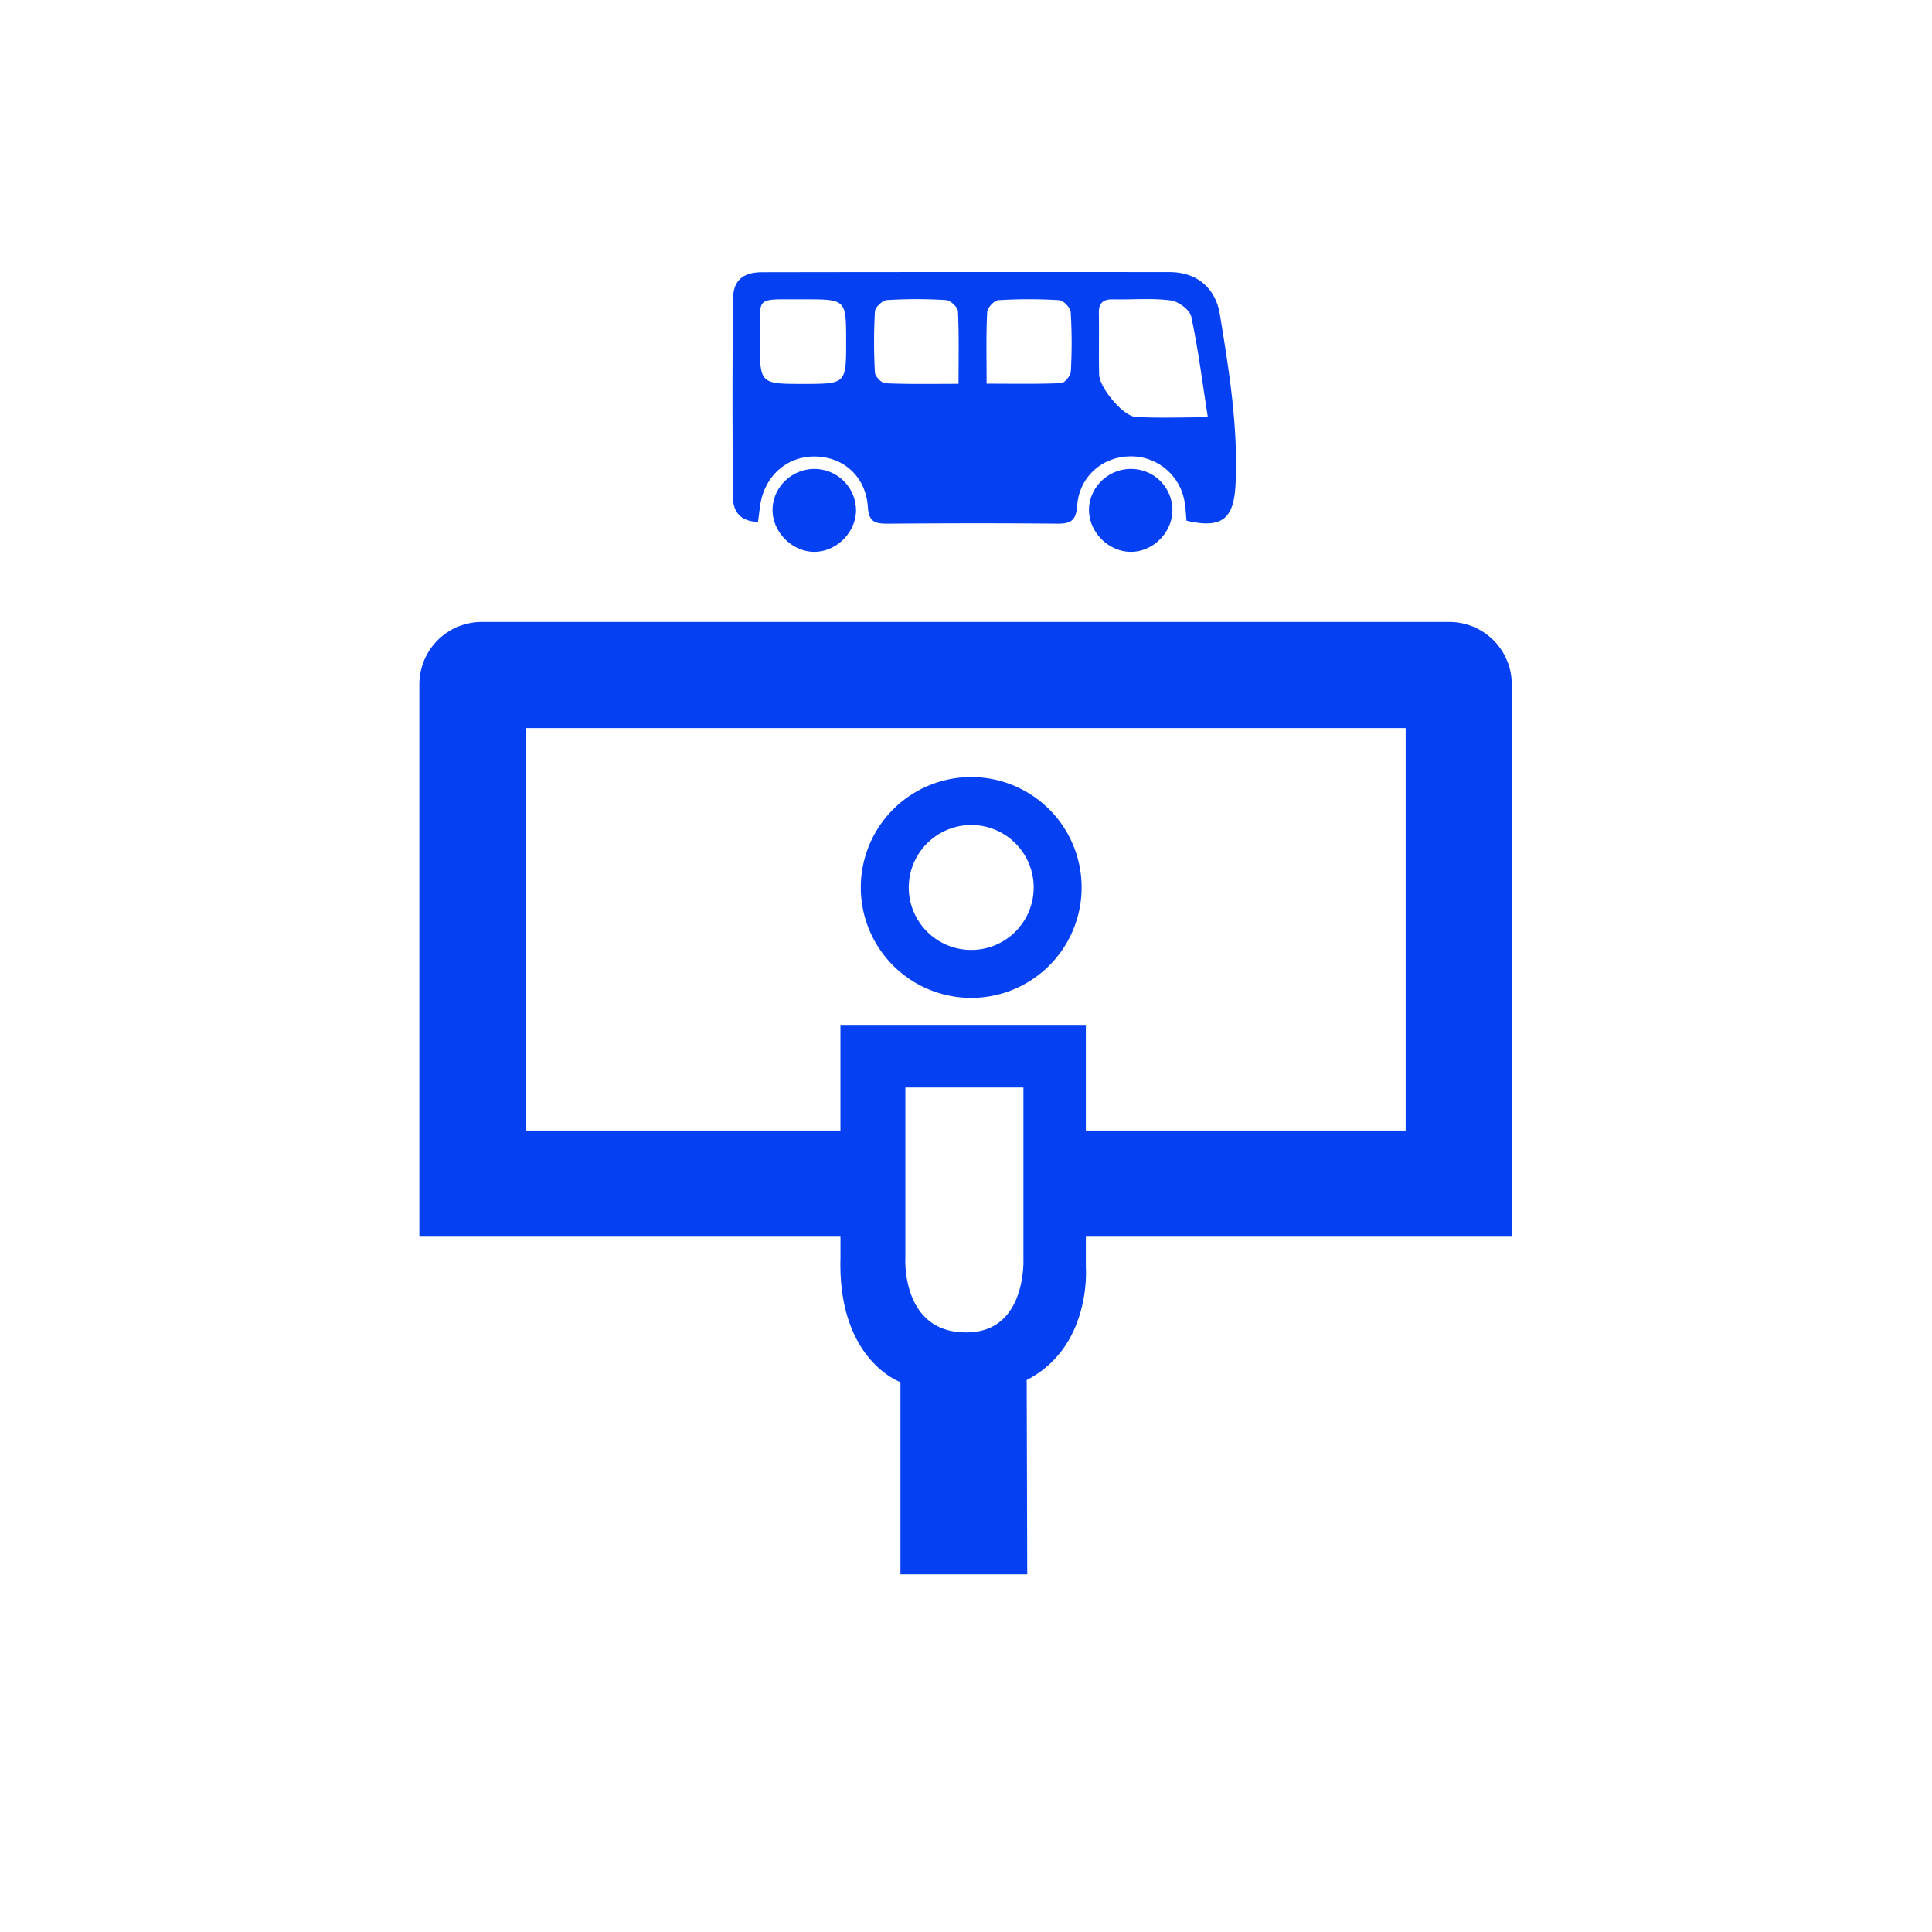
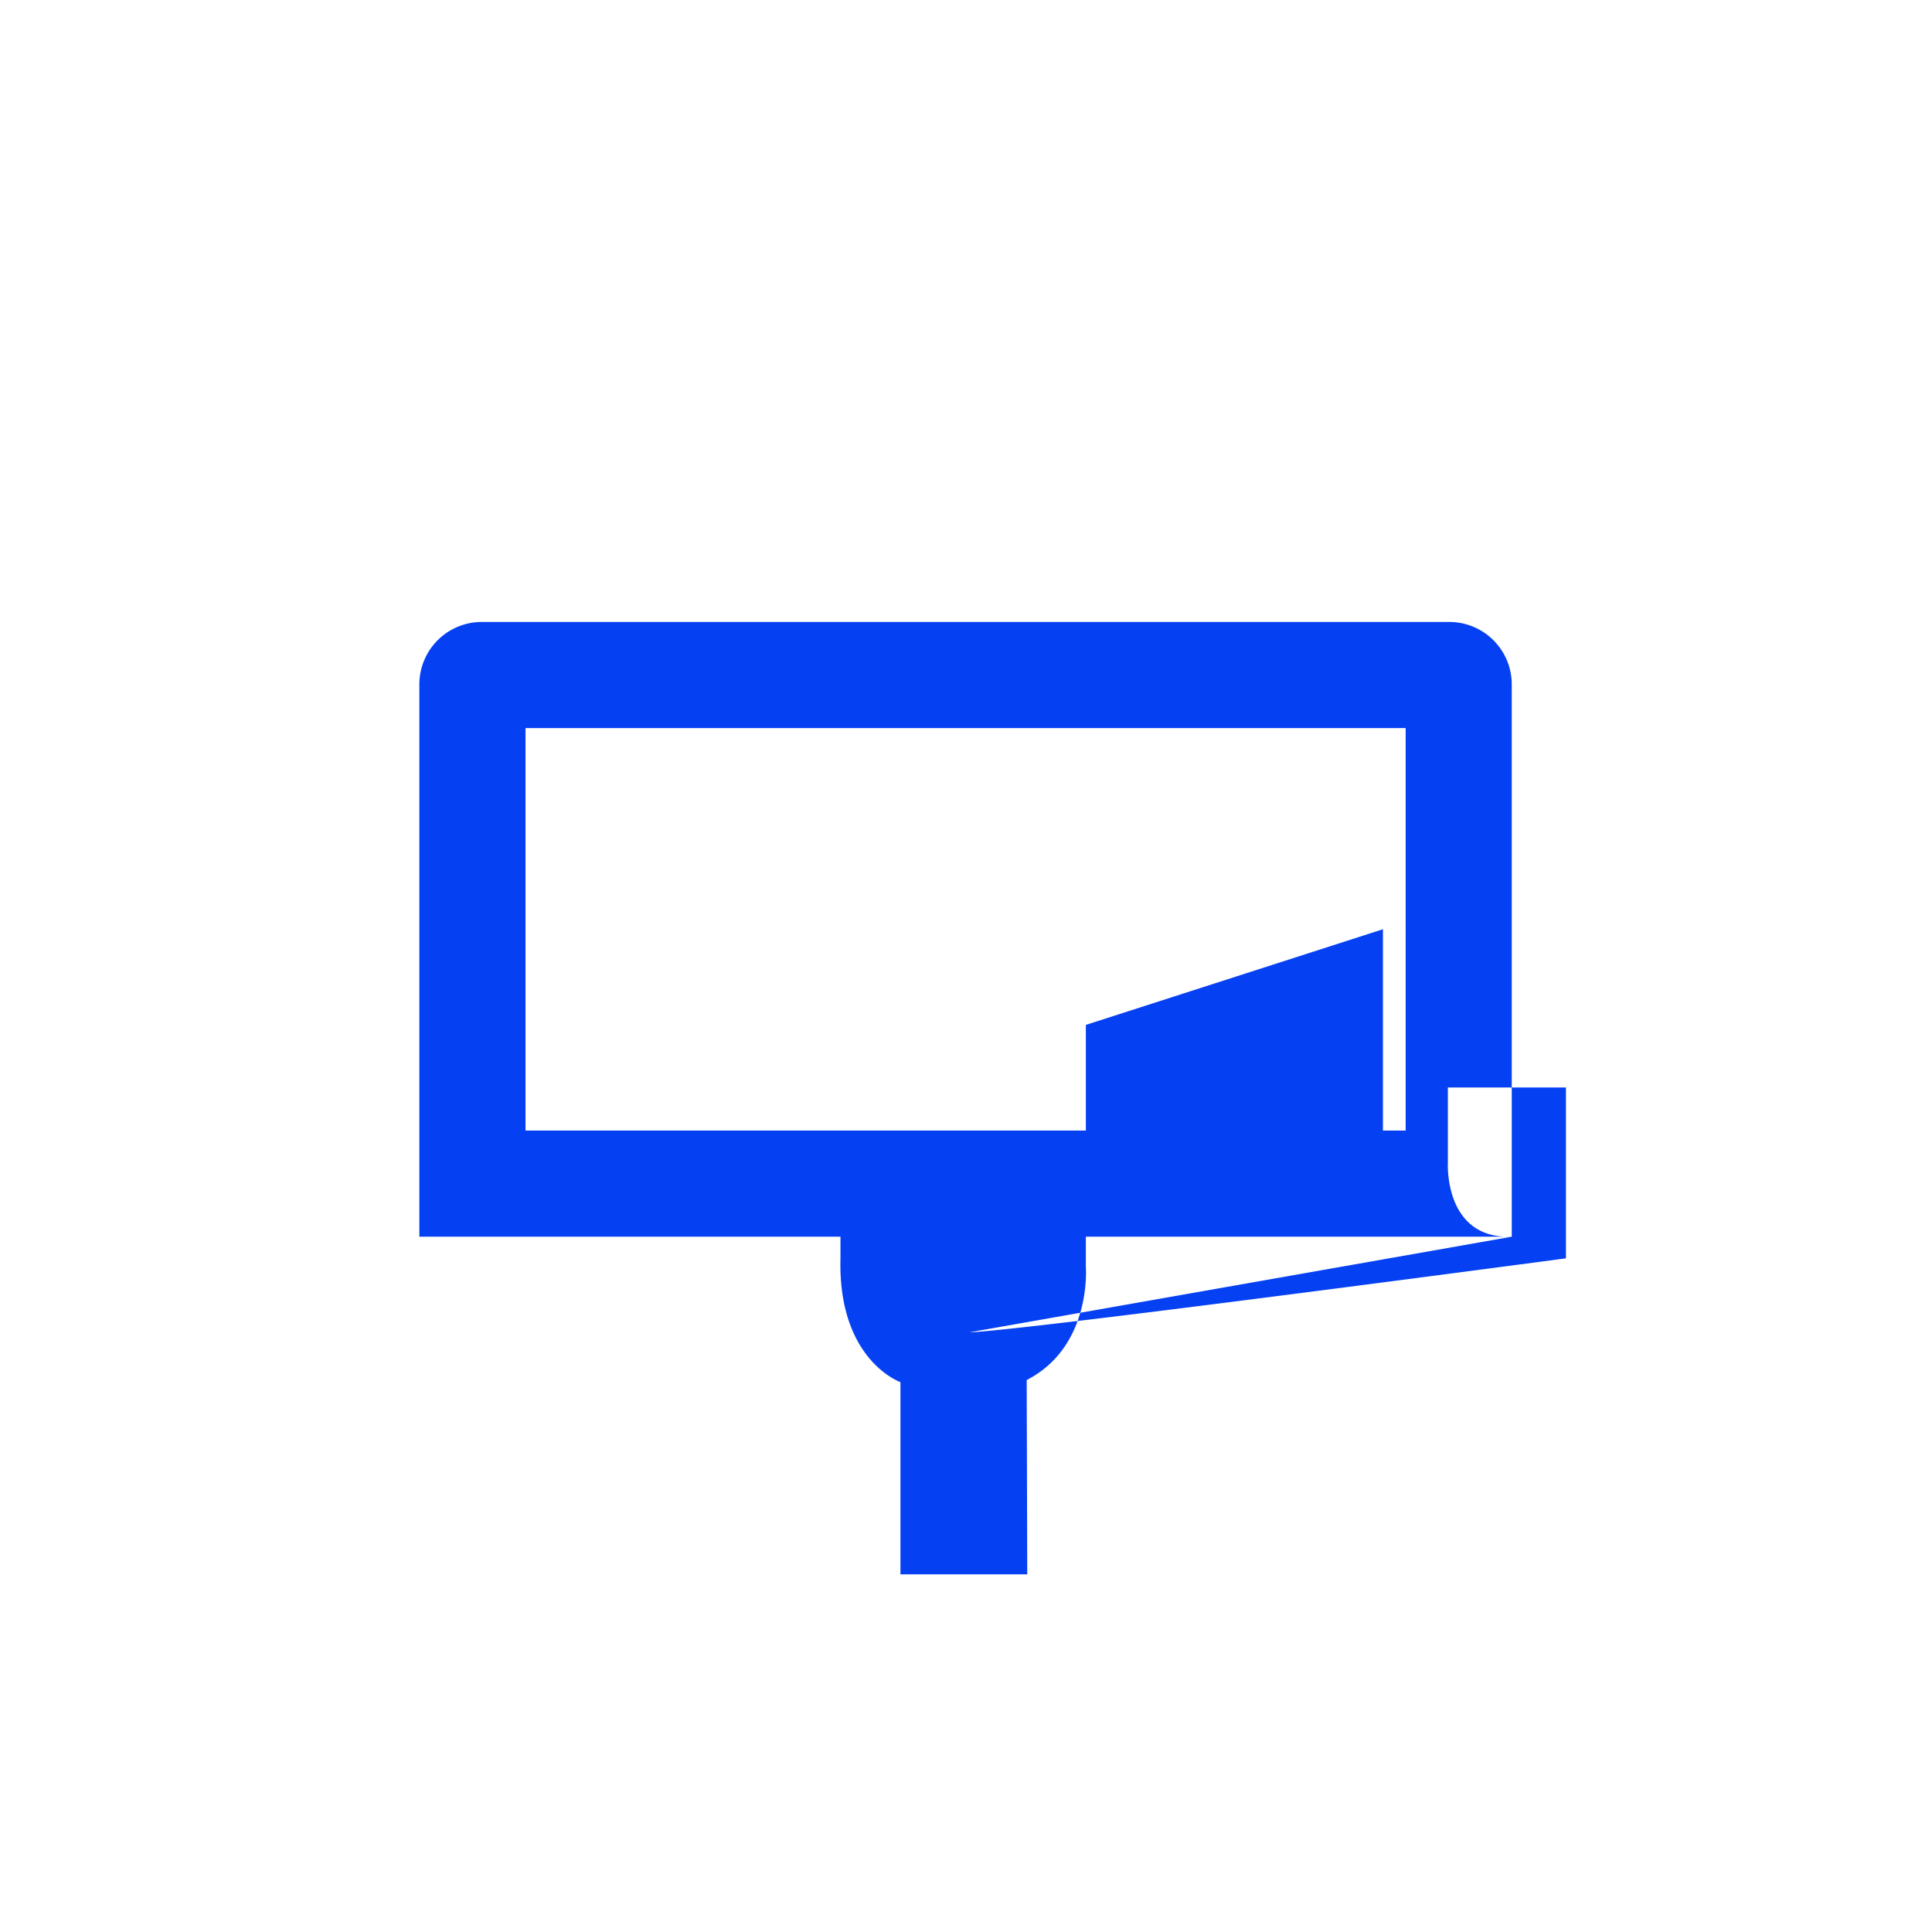
<svg xmlns="http://www.w3.org/2000/svg" id="Слой_1" data-name="Слой 1" viewBox="0 0 1080 1080">
  <defs>
    <style>.cls-1{fill:#0540f2;}</style>
  </defs>
-   <path class="cls-1" d="M542.92,461.18A34.92,34.92,0,1,1,508,496.1a35,35,0,0,1,34.91-34.92m0-26.8a61.72,61.72,0,1,0,61.72,61.72,61.72,61.72,0,0,0-61.72-61.72Z" />
-   <path class="cls-1" d="M845.08,691.32V382.59a34.91,34.91,0,0,0-34.92-34.91H269.33a34.91,34.91,0,0,0-34.91,34.91V691.32H469.83v11.93c-1.53,57.16,33.53,69.36,33.53,69.36V880.08h70.88l-.31-108.64C610.4,752.73,607,708.51,607,708.51V691.32ZM541.81,744.79c-38.26,1.42-35.71-41.66-35.71-41.66V607.9h66v95.51S574.16,743.59,541.81,744.79Zm-72-171.87V632H293.77V407h492V632H607V572.92Z" />
-   <path class="cls-1" d="M423.73,291.69c-9.86-.1-14-5.81-14-13.75-.32-37-.39-74.09.07-111.13.13-10.21,5.74-14.62,16.34-14.64q113.77-.18,227.55-.07c15.35,0,25.8,8.81,28.24,23.74,5.12,31.39,10.27,62.75,8.75,94.83-.92,19.37-7.53,25-27.39,20.41-.43-3.9-.49-8.05-1.39-12a30.33,30.33,0,0,0-31-23.94c-15.06.55-27.58,11.52-28.75,27.51-.63,8.64-3.83,10.15-11.35,10.08-31.51-.3-63-.23-94.55,0-6.72,0-10.55-.7-11.1-9.21-1.1-17.16-13.71-28.3-29.91-28.33-15.92,0-28.37,11.52-30.43,28.23C424.48,286,424.12,288.69,423.73,291.69Zm251.46-58.43c-3.11-19.86-5.4-38.27-9.3-56.34-.83-3.81-7.29-8.49-11.63-9-10.53-1.34-21.34-.34-32-.57-5.68-.13-8.15,2.09-8,7.89.22,11.37-.1,22.76.17,34.14.16,7.32,13.33,23.29,20.54,23.71C647.84,233.79,660.85,233.26,675.19,233.26ZM473,190.85c0-23.51,0-23.51-23.45-23.51h-2.08c-26,.12-22.5-2.14-22.65,22.78-.14,24.49,0,24.49,24.16,24.49C473,214.61,473,214.61,473,190.85Zm62.82,23.72c0-14.5.33-27.57-.32-40.58-.11-2.28-4.2-6.08-6.63-6.23a267,267,0,0,0-33.11,0c-2.45.15-6.52,4-6.67,6.35a301.41,301.41,0,0,0,0,34.14c.11,2.2,3.7,5.92,5.81,6C507.89,214.84,521,214.57,535.79,214.57Zm15.73-.09c14.86,0,28.26.28,41.62-.3,2-.09,5.3-4.16,5.43-6.52a283.17,283.17,0,0,0-.06-33.09c-.15-2.48-4-6.6-6.38-6.75a275.81,275.81,0,0,0-34.14,0c-2.28.14-6.06,4.26-6.18,6.7C551.19,187.22,551.52,200,551.52,214.48Z" />
-   <path class="cls-1" d="M632,262.15a23.11,23.11,0,0,1,23.39,22.61c.2,12.8-10.95,24-23.64,23.72-12.35-.26-23-11.16-23-23.44C608.8,272.6,619.34,262.23,632,262.15Z" />
-   <path class="cls-1" d="M455.63,262.16a23.24,23.24,0,0,1,22.89,23.15c-.12,12.35-10.89,23.1-23.21,23.17-12.64.07-23.8-11.36-23.44-24C432.22,272,443,261.94,455.63,262.16Z" />
+   <path class="cls-1" d="M845.08,691.32V382.59a34.91,34.91,0,0,0-34.92-34.91H269.33a34.91,34.91,0,0,0-34.91,34.91V691.32H469.83v11.93c-1.53,57.16,33.53,69.36,33.53,69.36V880.08h70.88l-.31-108.64C610.4,752.73,607,708.51,607,708.51V691.32Zc-38.26,1.42-35.71-41.66-35.71-41.66V607.9h66v95.51S574.16,743.59,541.81,744.79Zm-72-171.87V632H293.77V407h492V632H607V572.92Z" />
</svg>